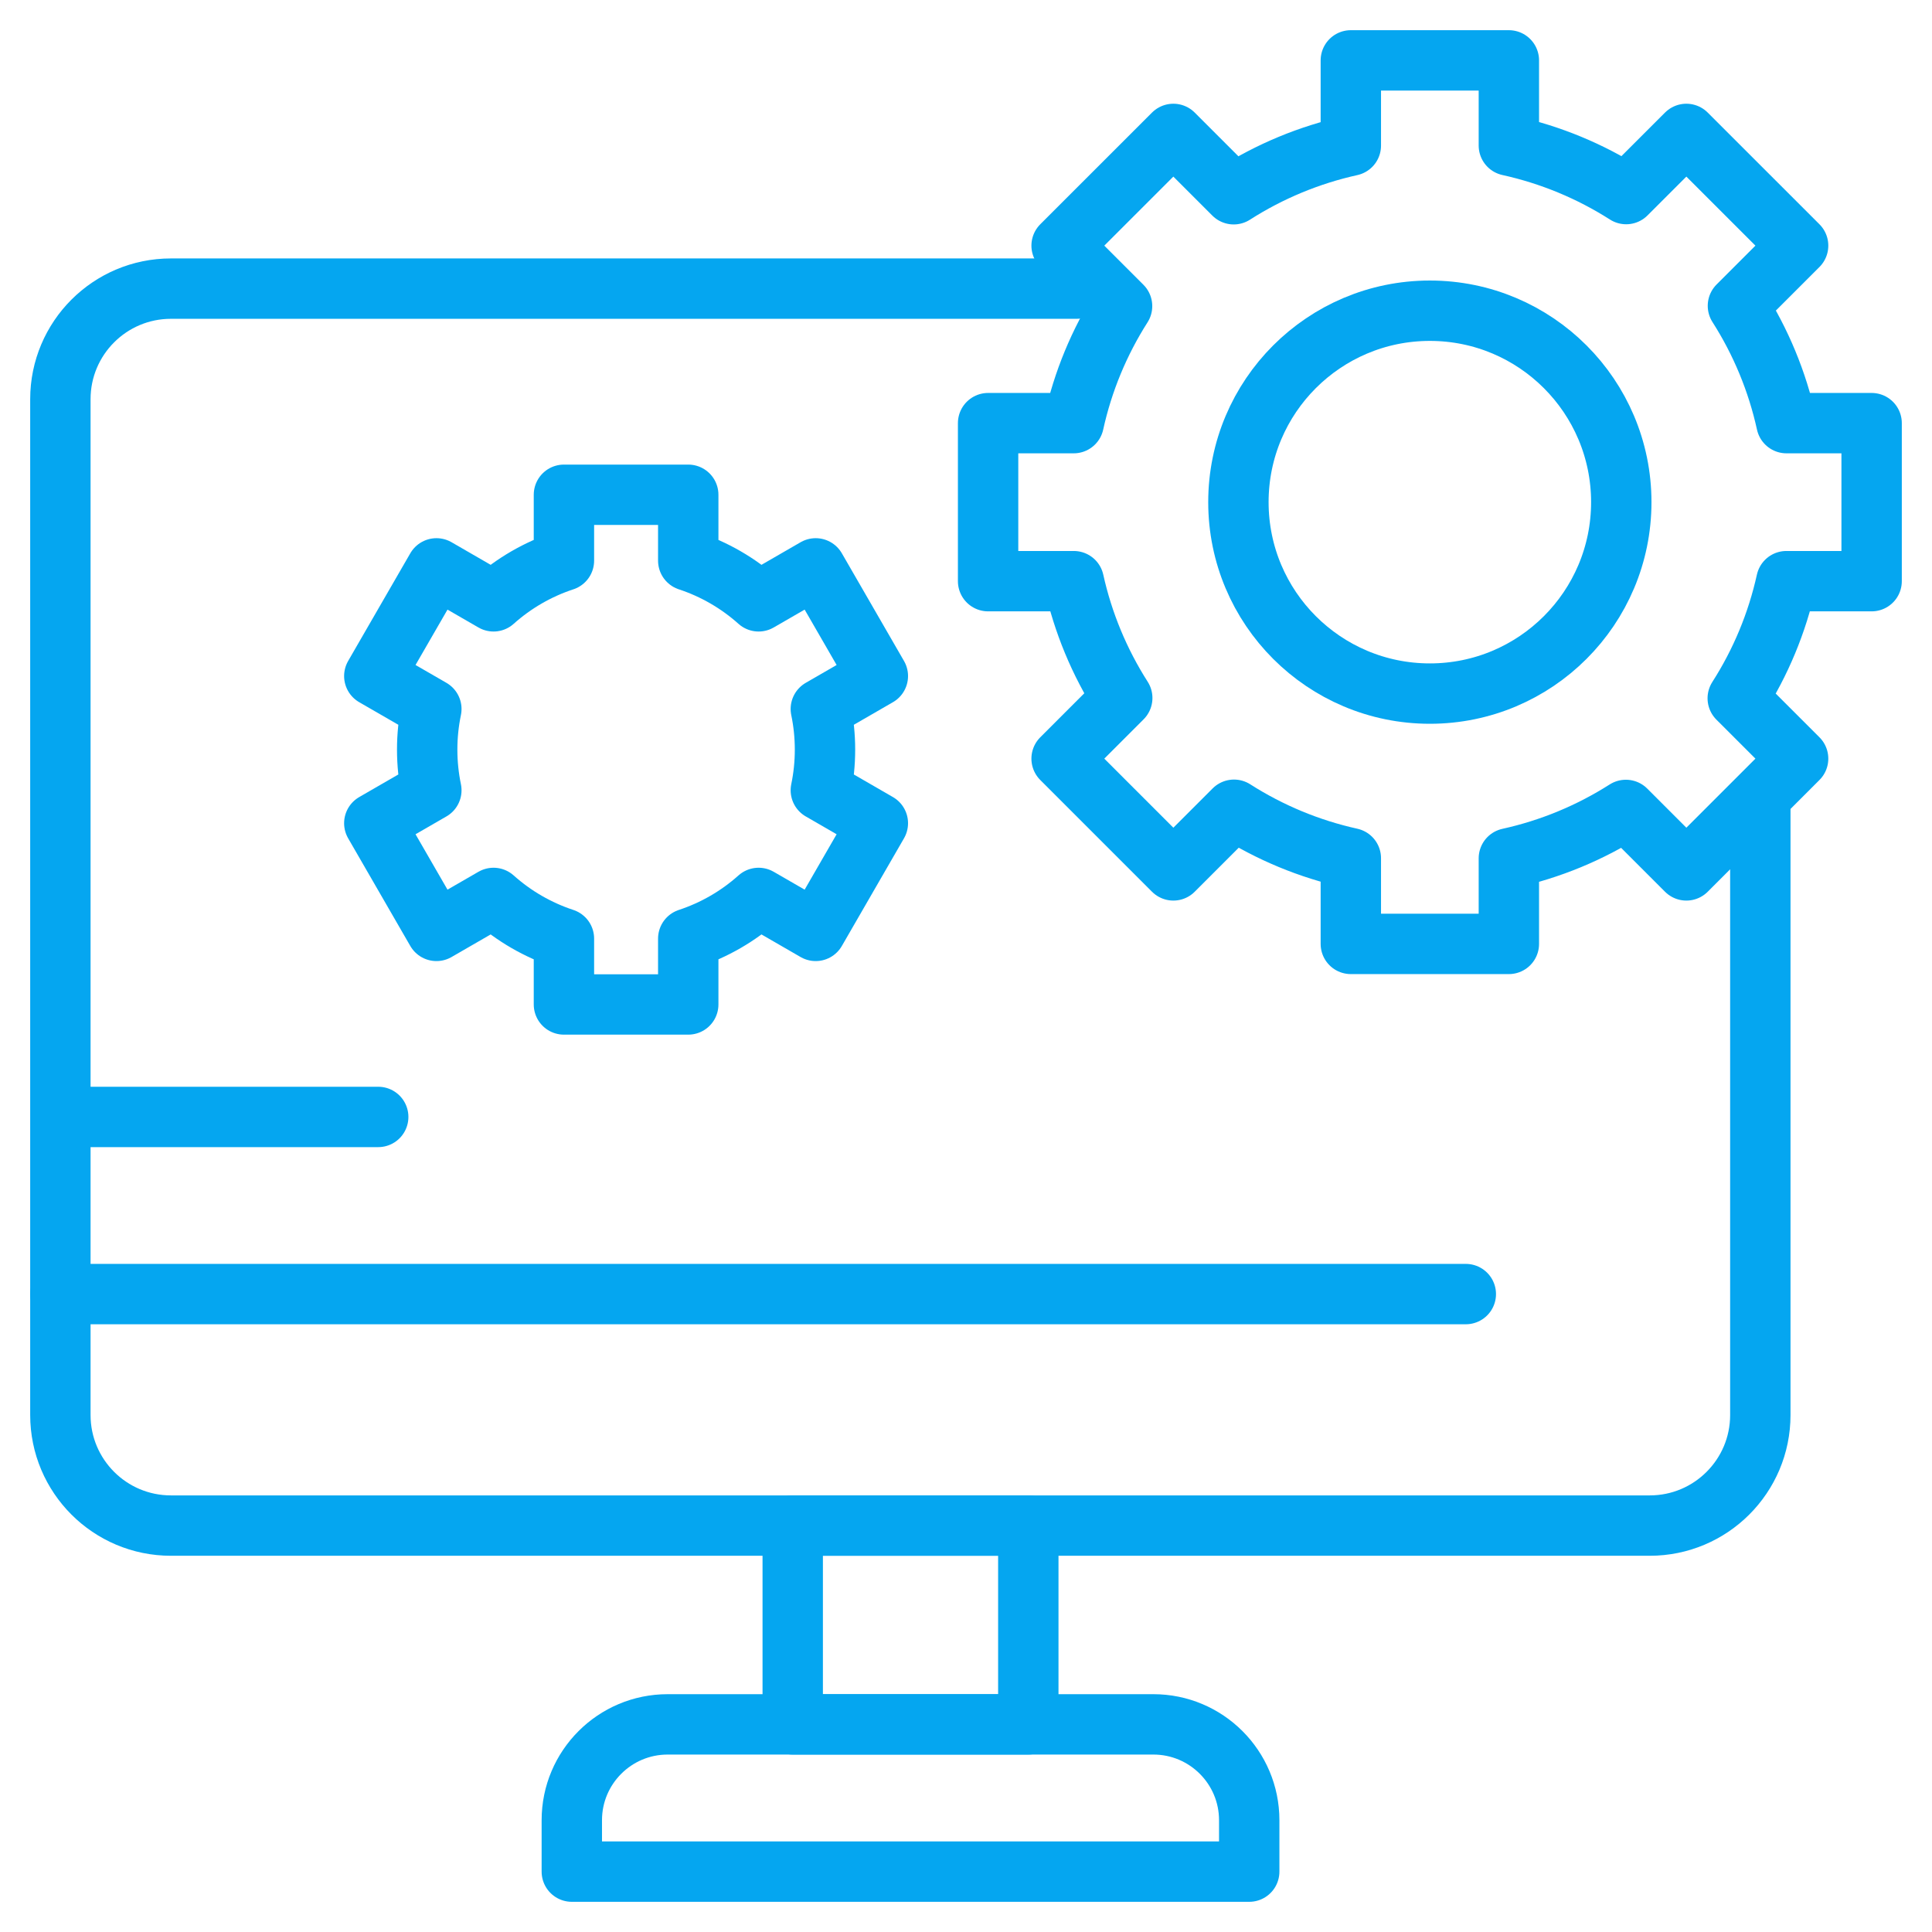
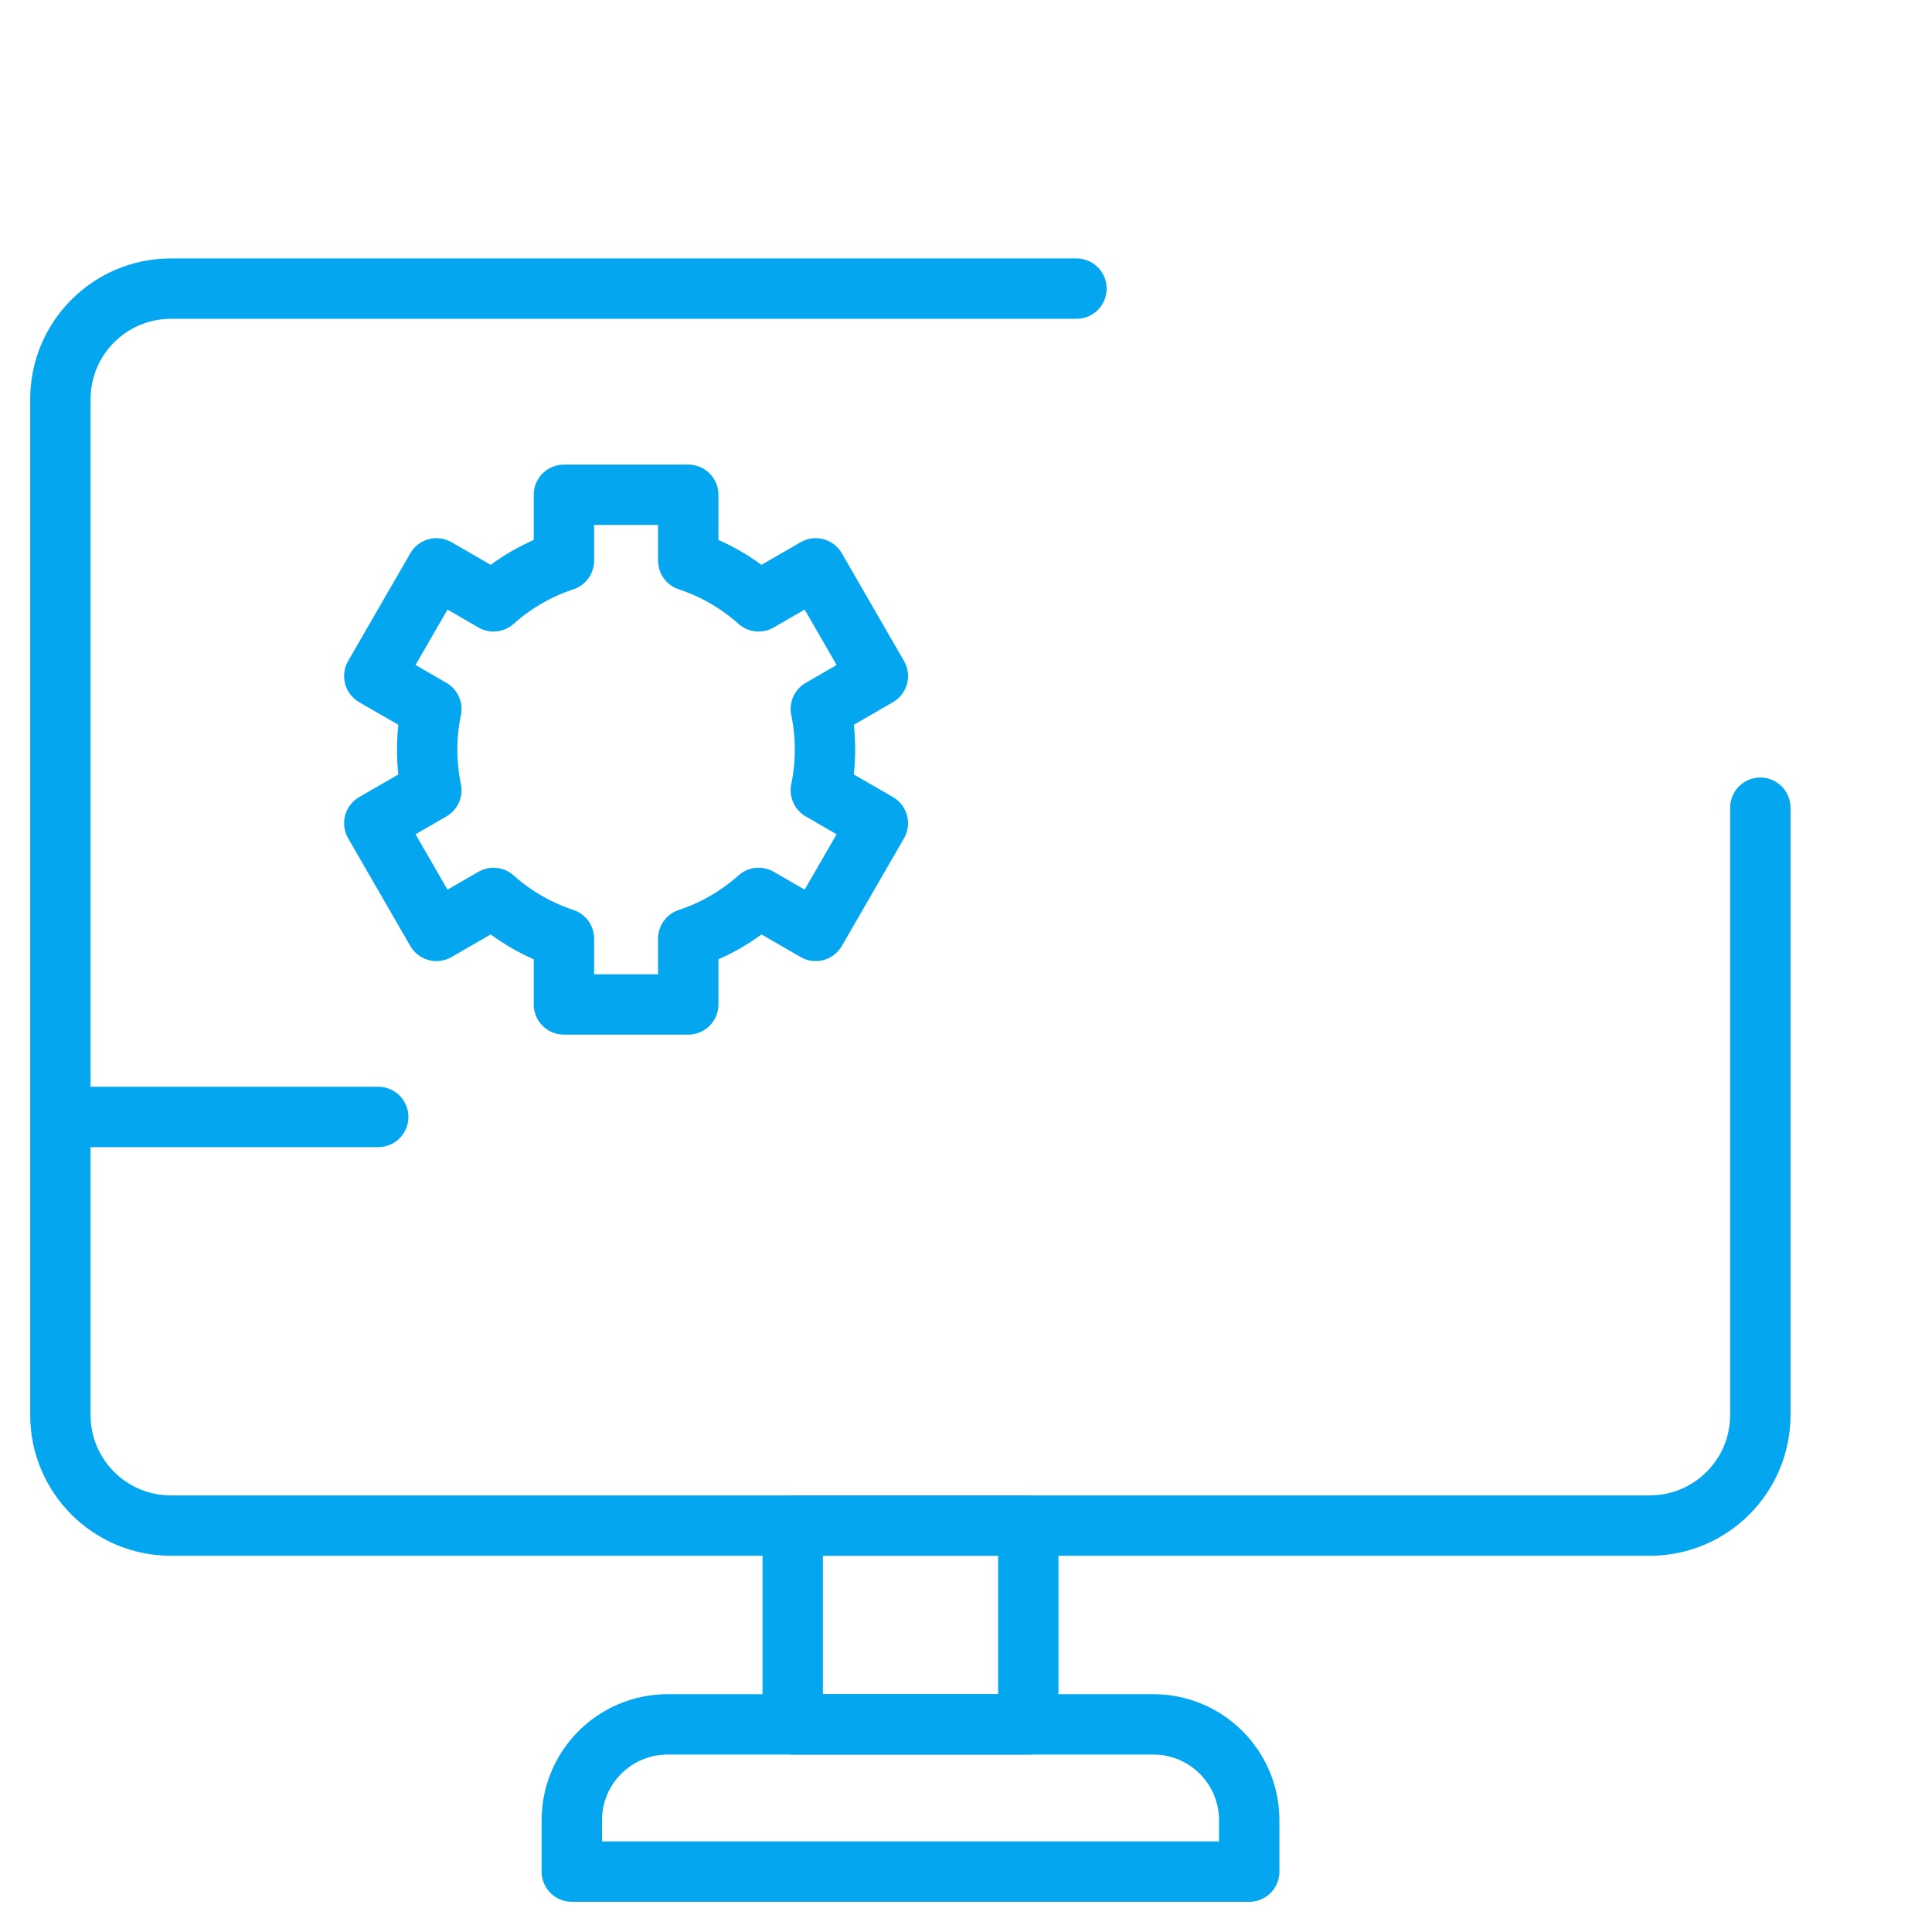
<svg xmlns="http://www.w3.org/2000/svg" width="64" height="64" viewBox="0 0 64 64" fill="none">
  <path d="M18.942 62H41.382V60.297C41.382 58.544 39.96 57.122 38.206 57.122H22.118C20.364 57.122 18.942 58.544 18.942 60.297V62Z" stroke="#05A6F0" stroke-width="2" stroke-miterlimit="10" stroke-linecap="round" stroke-linejoin="round" />
  <path d="M26.26 57.122H34.064V50.537H26.26V57.122Z" stroke="#05A6F0" stroke-width="2" stroke-miterlimit="10" stroke-linecap="round" stroke-linejoin="round" />
  <path d="M58.313 26.756V46.874C58.313 48.897 56.673 50.537 54.65 50.537H5.663C3.64 50.537 2 48.897 2 46.874V13.224C2 11.201 3.64 9.561 5.663 9.561H35.659" stroke="#05A6F0" stroke-width="2" stroke-miterlimit="10" stroke-linecap="round" stroke-linejoin="round" />
-   <path d="M48.557 42.868H2" stroke="#05A6F0" stroke-width="2" stroke-miterlimit="10" stroke-linecap="round" stroke-linejoin="round" />
  <path d="M2.61 37H12.529" stroke="#05A6F0" stroke-width="2" stroke-miterlimit="10" stroke-linecap="round" stroke-linejoin="round" />
-   <path d="M38.869 28.833L35.167 25.131L37.176 23.122L37.176 23.122C36.419 21.936 35.875 20.626 35.571 19.252H32.732L32.732 19.252V14.017H35.568C35.87 12.641 36.413 11.329 37.17 10.141V10.14L35.167 8.137L38.869 4.436L40.868 6.435C42.057 5.674 43.37 5.129 44.748 4.824V2H49.983V4.821C51.363 5.125 52.678 5.669 53.869 6.429C53.869 6.429 53.869 6.429 53.869 6.429L55.863 4.436L59.565 8.137L57.571 10.131L57.571 10.131C58.331 11.322 58.876 12.637 59.179 14.017H62V19.252L62 19.252H59.176C58.871 20.63 58.326 21.943 57.565 23.131V23.132L59.565 25.131L55.863 28.833M38.869 28.833C38.869 28.833 38.869 28.833 38.869 28.833ZM38.869 28.833L40.878 26.824L40.878 26.824C42.064 27.582 43.374 28.125 44.748 28.429V31.268H49.983V28.433C51.359 28.13 52.671 27.587 53.859 26.83C53.86 26.83 53.86 26.83 53.86 26.83L55.863 28.833M55.863 28.833C55.863 28.833 55.863 28.833 55.863 28.833Z" stroke="#05A6F0" stroke-width="2" stroke-miterlimit="10" stroke-linecap="round" stroke-linejoin="round" />
-   <path d="M53.707 16.634C53.707 13.132 50.868 10.293 47.366 10.293C43.864 10.293 41.024 13.132 41.024 16.634C41.024 20.137 43.864 22.976 47.366 22.976C50.868 22.976 53.707 20.137 53.707 16.634Z" stroke="#05A6F0" stroke-width="2" stroke-miterlimit="10" stroke-linecap="round" stroke-linejoin="round" />
  <path d="M27.329 24.832C27.329 24.371 27.281 23.92 27.191 23.486L29.08 22.395L27.021 18.828L25.13 19.92C24.454 19.315 23.661 18.856 22.799 18.572V16.39H18.681V18.572C17.819 18.856 17.025 19.315 16.349 19.92L14.458 18.828L12.399 22.395L14.289 23.486C14.197 23.929 14.151 24.38 14.151 24.832C14.151 25.294 14.199 25.744 14.289 26.179L12.399 27.27L14.458 30.837L16.349 29.745C17.025 30.35 17.819 30.809 18.681 31.093V33.274H22.799V31.093C23.661 30.809 24.454 30.35 25.13 29.745L27.021 30.837L29.08 27.27L27.191 26.179C27.283 25.736 27.329 25.285 27.329 24.832Z" stroke="#05A6F0" stroke-width="2" stroke-miterlimit="10" stroke-linecap="round" stroke-linejoin="round" />
</svg>